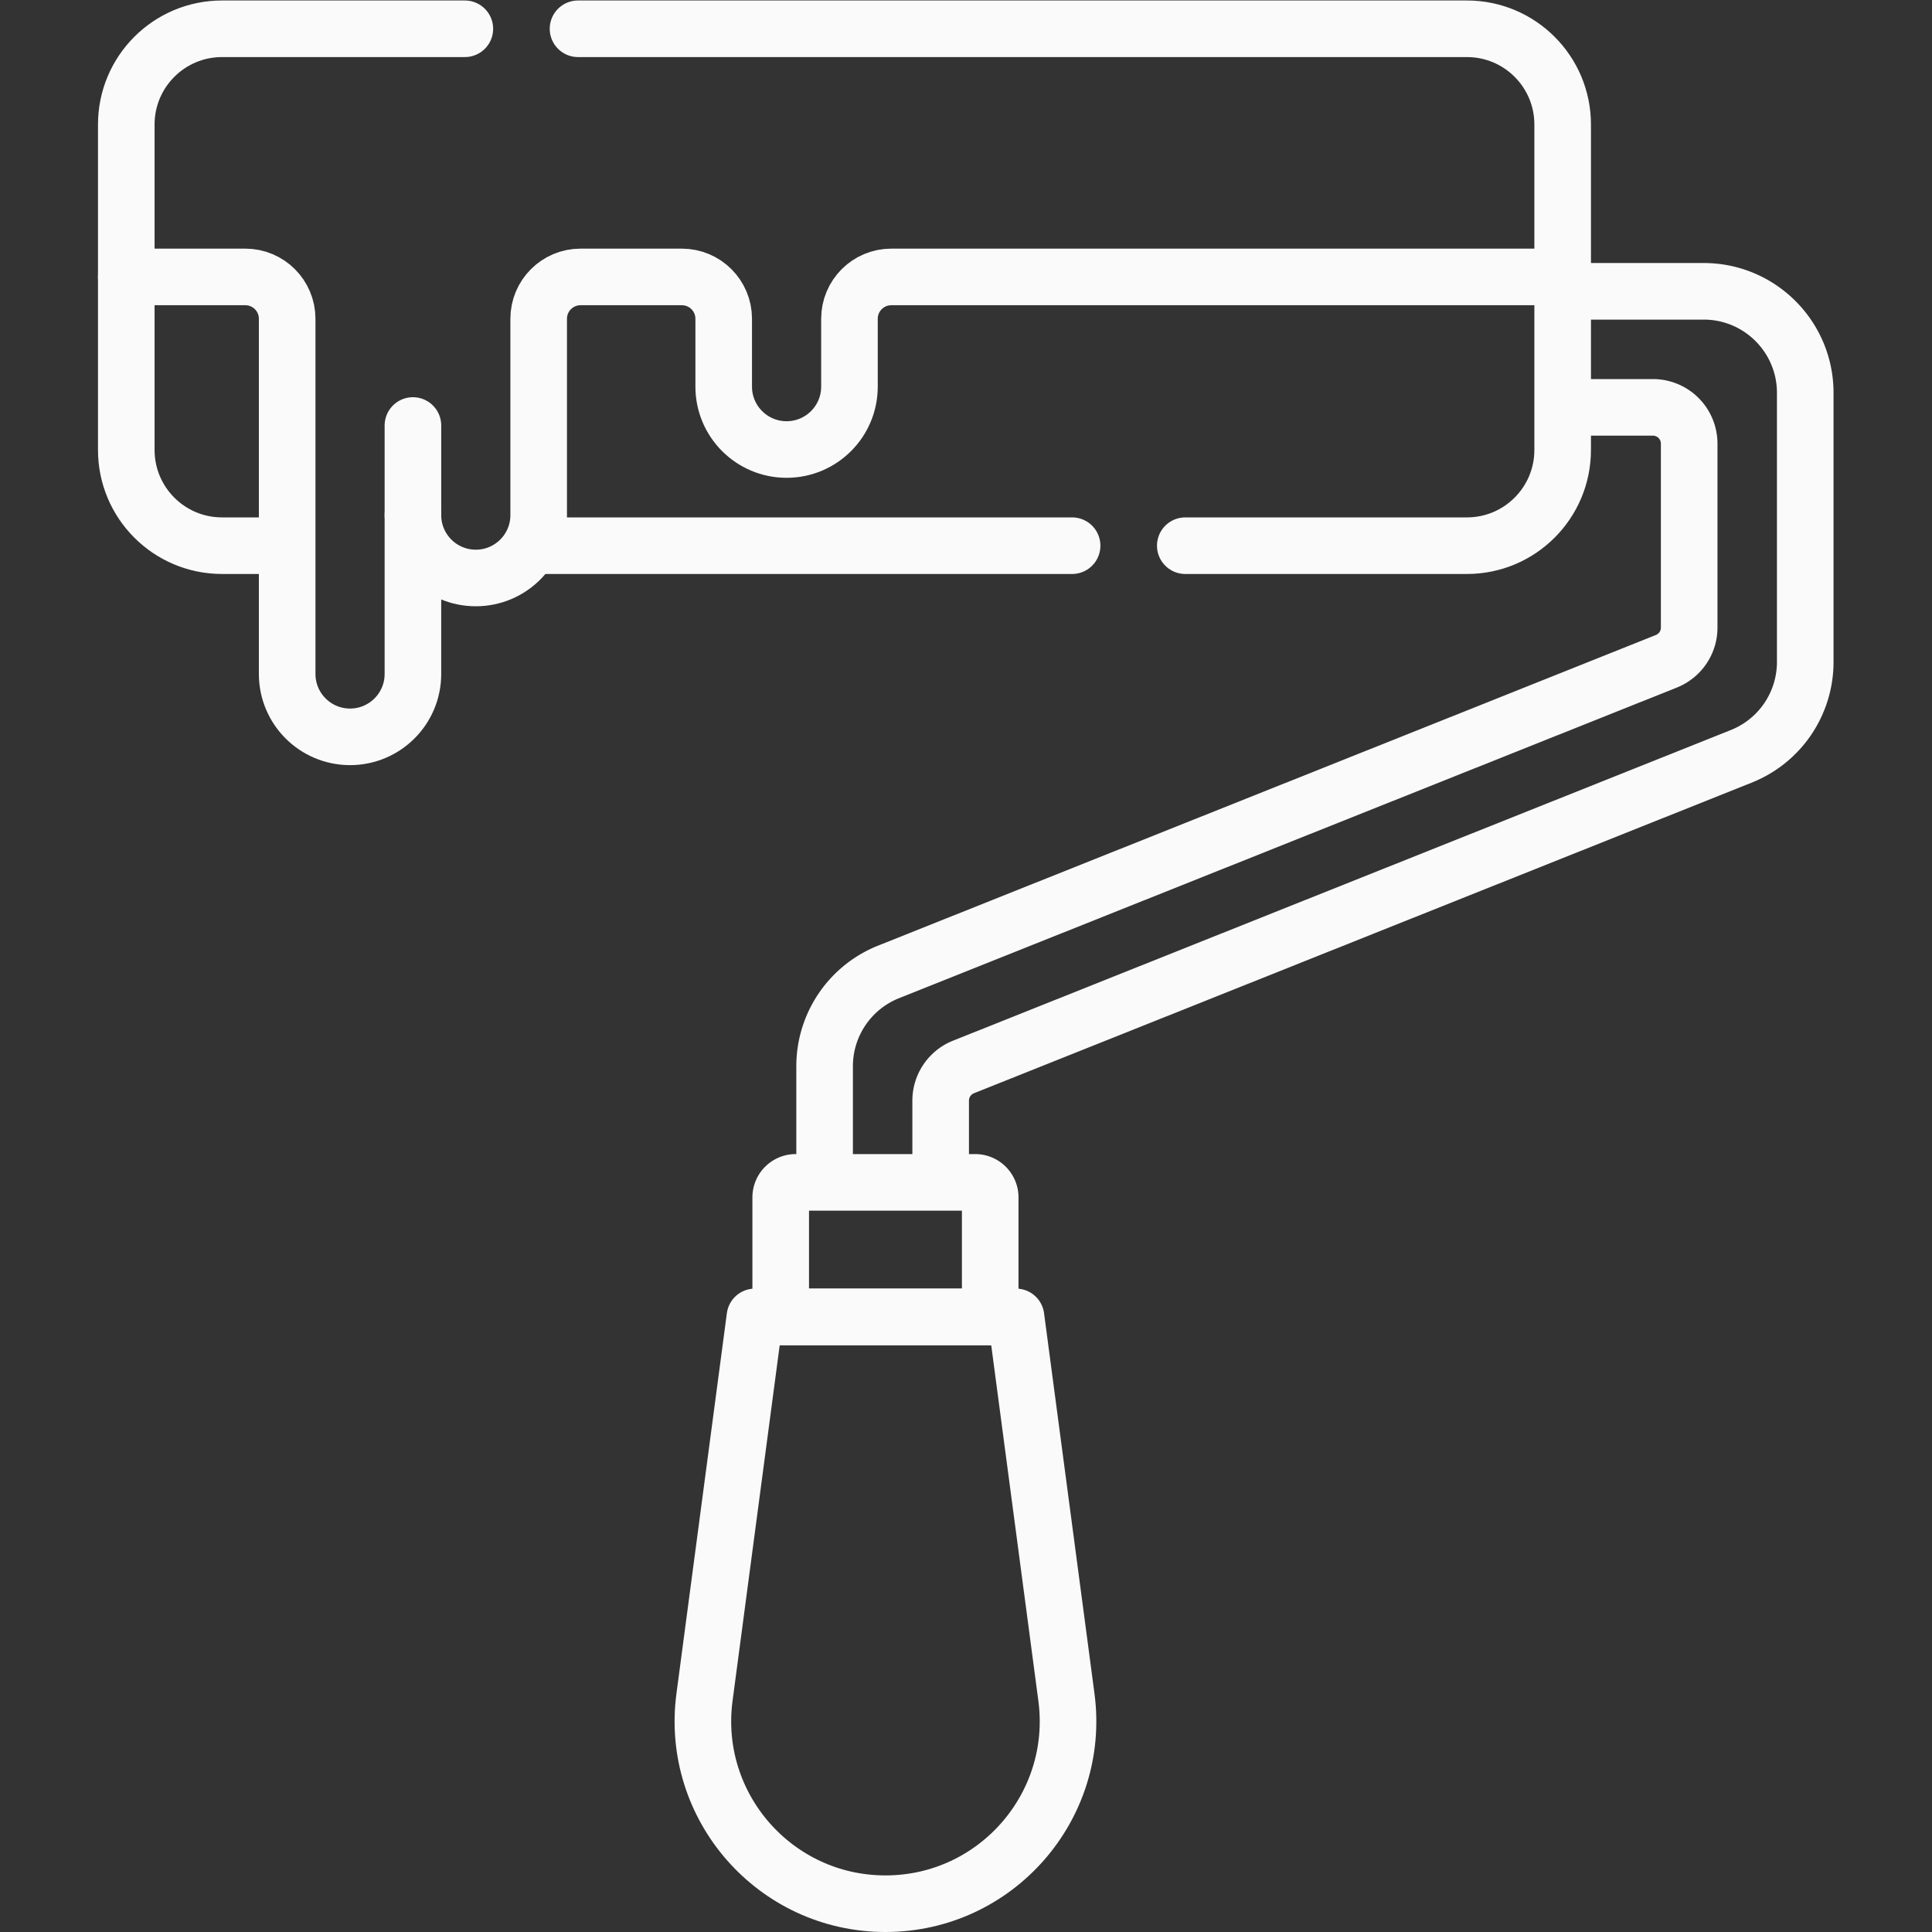
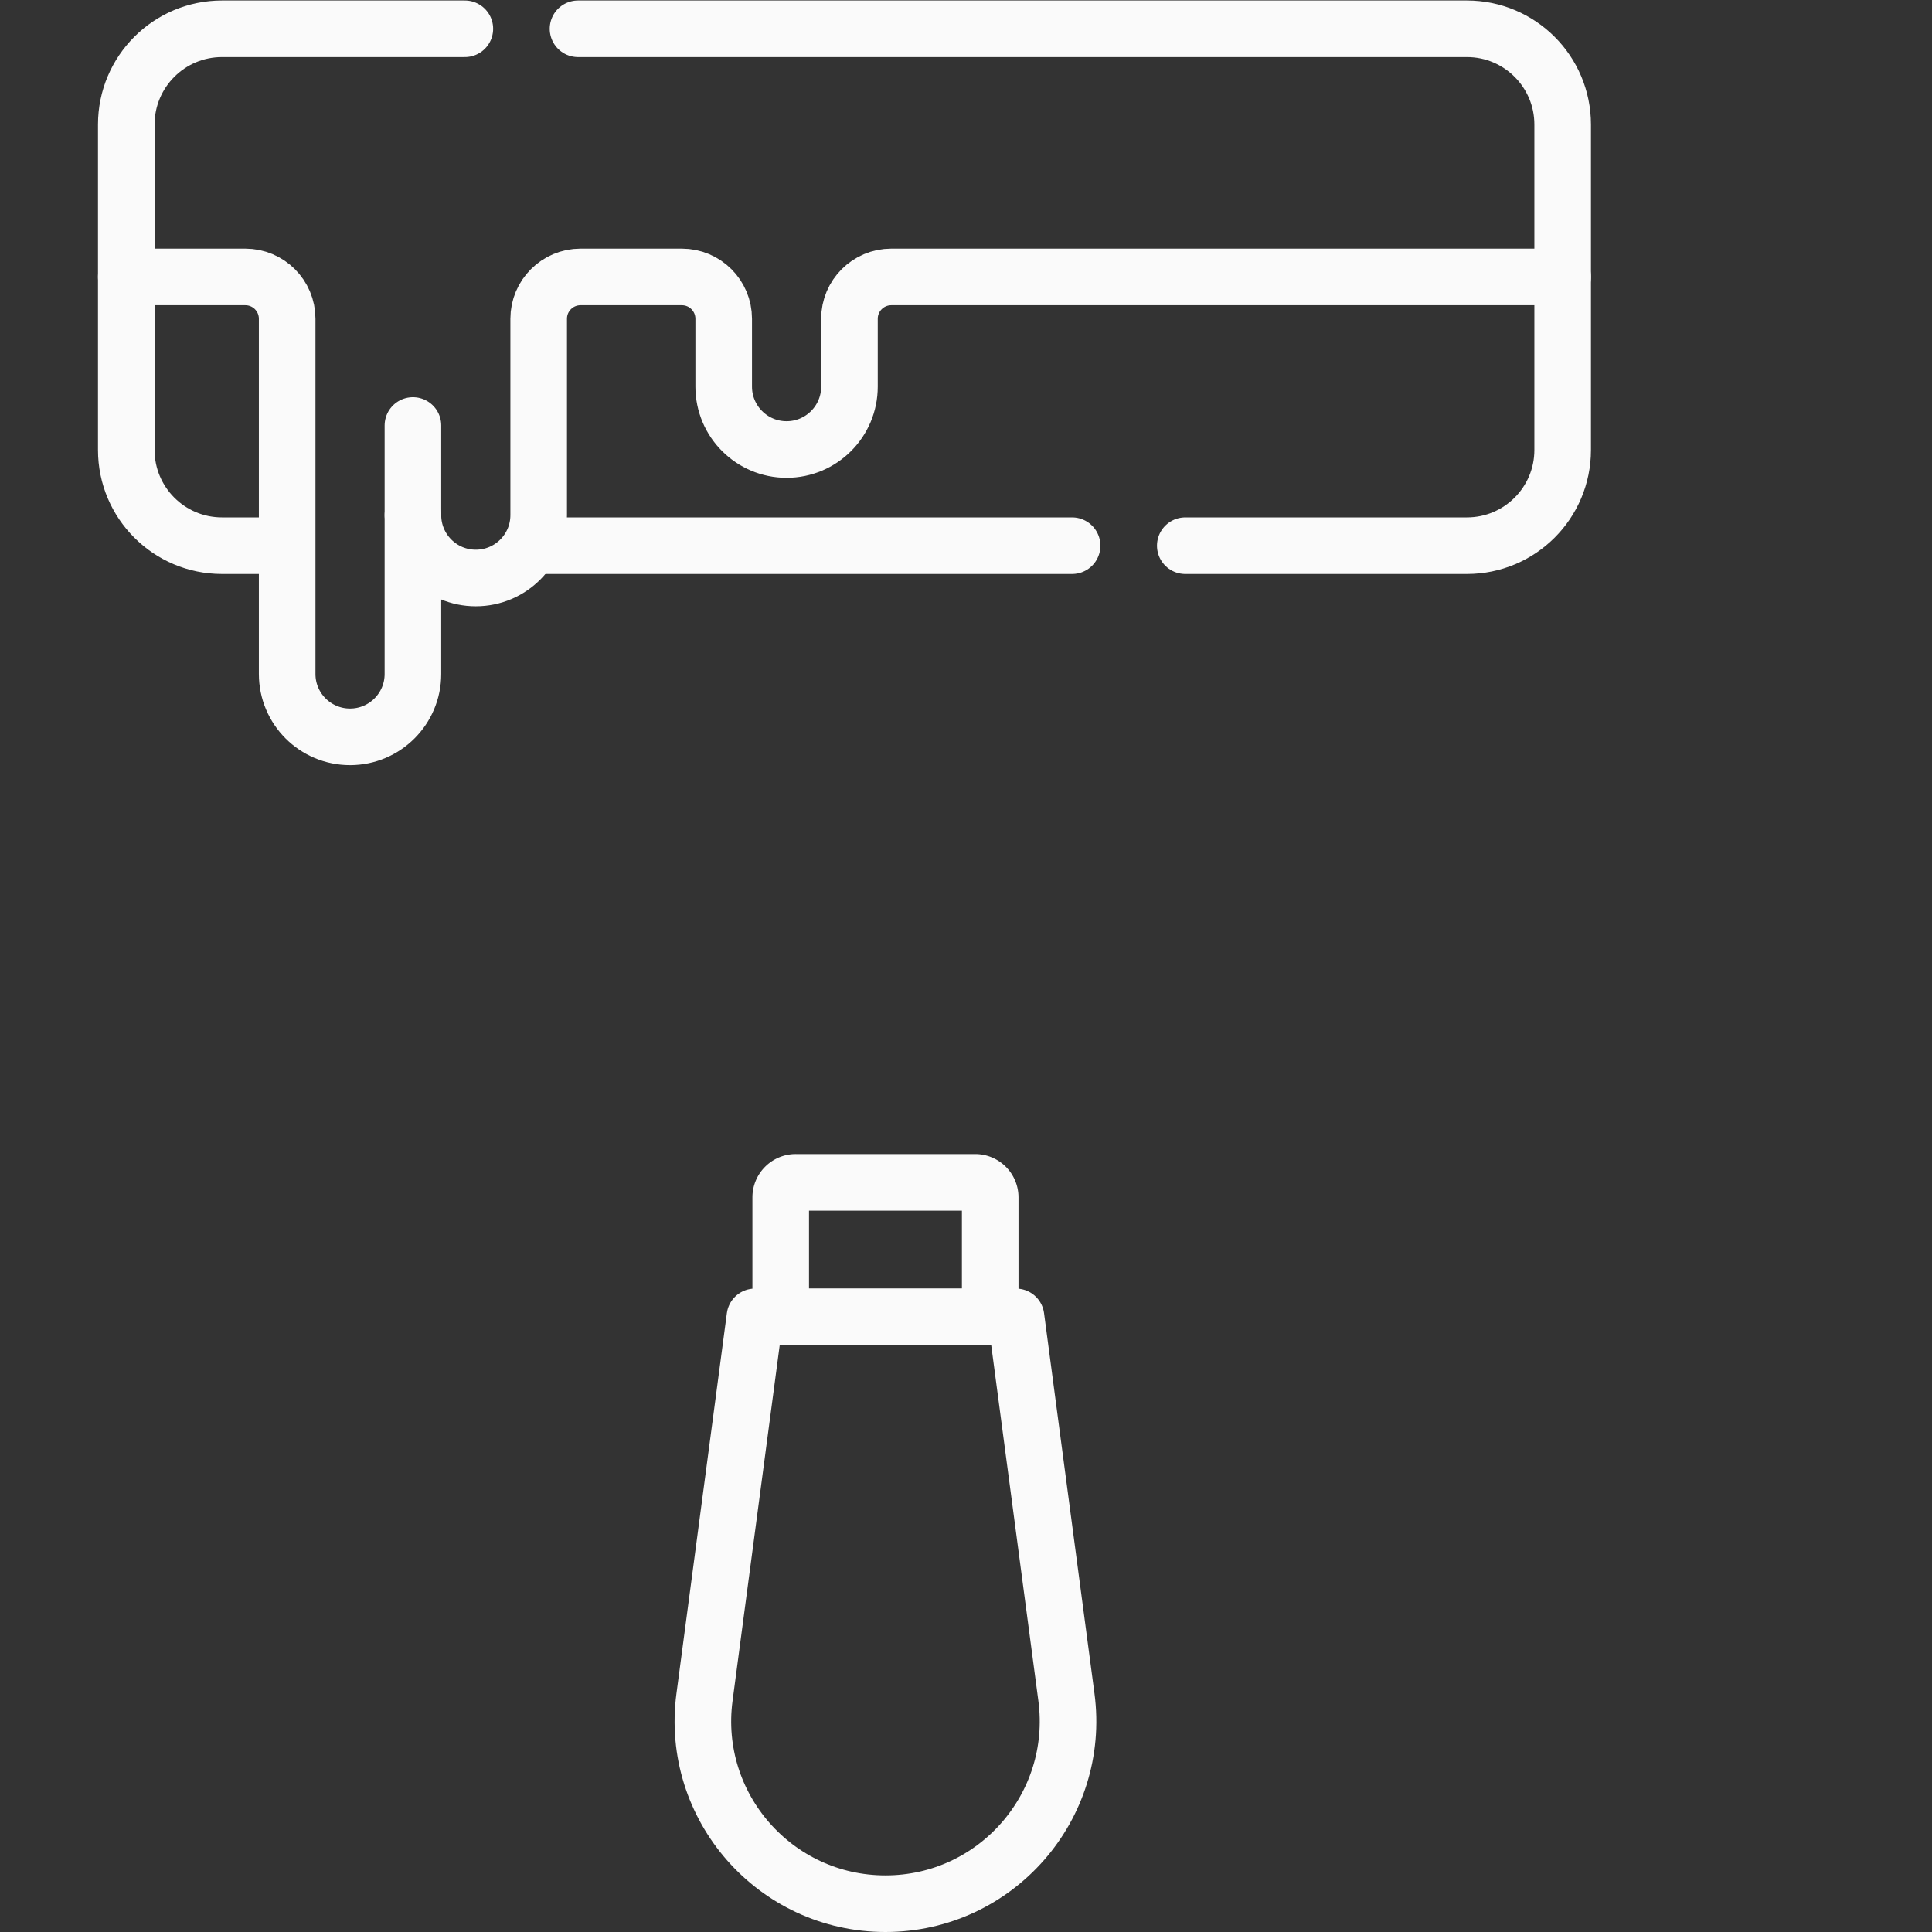
<svg xmlns="http://www.w3.org/2000/svg" version="1.1" width="512" height="512" x="0" y="0" viewBox="0 0 682.667 682.667" style="enable-background:new 0 0 512 512" xml:space="preserve">
  <rect x="0" y="0" width="682.667" height="682.667" fill="#333333" stroke="none" />
  <g>
    <defs>
      <clipPath id="a">
        <path d="M0 512h512V0H0Z" fill="#fafafa" opacity="1" data-original="#000000" />
      </clipPath>
    </defs>
    <g clip-path="url(#a)" transform="matrix(1.333 0 0 -1.333 0 682.667)">
-       <path d="M0 0v18.663a9.612 9.612 0 0 0 6.048 8.927l206.197 82.351a26.916 26.916 0 0 1 16.933 24.996v71.346c0 14.865-12.051 26.915-26.916 26.915h-34.603" style="stroke-width:15;stroke-linecap:round;stroke-linejoin:round;stroke-miterlimit:10;stroke-dasharray:none;stroke-opacity:1" transform="translate(249.348 201.71)" fill="none" stroke="#fafafa" stroke-width="15" stroke-linecap="round" stroke-linejoin="round" stroke-miterlimit="10" stroke-dasharray="none" stroke-opacity="" data-original="#000000" opacity="1" />
-       <path d="M0 0h21.963a9.613 9.613 0 0 0 9.613-9.613v-48.765a9.613 9.613 0 0 0-6.048-8.929l-206.197-82.35a26.916 26.916 0 0 1-16.933-24.996v-28.782" style="stroke-width:15;stroke-linecap:round;stroke-linejoin:round;stroke-miterlimit:10;stroke-dasharray:none;stroke-opacity:1" transform="translate(416.186 404.146)" fill="none" stroke="#fafafa" stroke-width="15" stroke-linecap="round" stroke-linejoin="round" stroke-miterlimit="10" stroke-dasharray="none" stroke-opacity="" data-original="#000000" opacity="1" />
      <path d="M0 0v0c-29.249 0-51.811 25.75-47.967 54.745l13.363 100.805h69.209L47.968 54.745C51.811 25.75 29.249 0 0 0Z" style="stroke-width:15;stroke-linecap:round;stroke-linejoin:round;stroke-miterlimit:10;stroke-dasharray:none;stroke-opacity:1" transform="translate(234.715 7.5)" fill="none" stroke="#fafafa" stroke-width="15" stroke-linecap="round" stroke-linejoin="round" stroke-miterlimit="10" stroke-dasharray="none" stroke-opacity="" data-original="#000000" opacity="1" />
      <path d="M0 0h-47.57a3.98 3.98 0 0 1-3.981-3.98v-31.681H3.98V-3.98A3.98 3.98 0 0 1 0 0Z" style="stroke-width:15;stroke-linecap:round;stroke-linejoin:round;stroke-miterlimit:10;stroke-dasharray:none;stroke-opacity:1" transform="translate(258.5 198.71)" fill="none" stroke="#fafafa" stroke-width="15" stroke-linecap="round" stroke-linejoin="round" stroke-miterlimit="10" stroke-dasharray="none" stroke-opacity="" data-original="#000000" opacity="1" />
      <path d="M0 0h-140.64" style="stroke-width:15;stroke-linecap:round;stroke-linejoin:round;stroke-miterlimit:10;stroke-dasharray:none;stroke-opacity:1" transform="translate(284.19 367.479)" fill="none" stroke="#fafafa" stroke-width="15" stroke-linecap="round" stroke-linejoin="round" stroke-miterlimit="10" stroke-dasharray="none" stroke-opacity="" data-original="#000000" opacity="1" />
      <path d="M0 0h235.629c14.016 0 25.377-11.362 25.377-25.377v-86.267c0-14.015-11.361-25.377-25.377-25.377H160.97" style="stroke-width:15;stroke-linecap:round;stroke-linejoin:round;stroke-miterlimit:10;stroke-dasharray:none;stroke-opacity:1" transform="translate(153.22 504.5)" fill="none" stroke="#fafafa" stroke-width="15" stroke-linecap="round" stroke-linejoin="round" stroke-miterlimit="10" stroke-dasharray="none" stroke-opacity="" data-original="#000000" opacity="1" />
      <path d="M0 0h-12.313C-26.329 0-37.69 11.362-37.69 25.377v86.267c0 14.015 11.361 25.377 25.377 25.377h64.369" style="stroke-width:15;stroke-linecap:round;stroke-linejoin:round;stroke-miterlimit:10;stroke-dasharray:none;stroke-opacity:1" transform="translate(71.165 367.479)" fill="none" stroke="#fafafa" stroke-width="15" stroke-linecap="round" stroke-linejoin="round" stroke-miterlimit="10" stroke-dasharray="none" stroke-opacity="" data-original="#000000" opacity="1" />
      <path d="M0 0h31.556c6.126 0 11.091-4.966 11.091-11.092v-94.152c0-9.205 7.462-16.667 16.667-16.667 9.206 0 16.668 7.462 16.668 16.667v42.111c0-9.205 7.462-16.668 16.667-16.668 9.205 0 16.668 7.463 16.668 16.668v52.041C109.317-4.966 114.283 0 120.409 0h26.862c6.125 0 11.091-4.966 11.091-11.092v-17.989c0-9.205 7.462-16.667 16.667-16.667 9.205 0 16.668 7.462 16.668 16.667v17.989C191.697-4.966 196.663 0 202.789 0h177.963" style="stroke-width:15;stroke-linecap:round;stroke-linejoin:round;stroke-miterlimit:10;stroke-dasharray:none;stroke-opacity:1" transform="translate(33.474 438.721)" fill="none" stroke="#fafafa" stroke-width="15" stroke-linecap="round" stroke-linejoin="round" stroke-miterlimit="10" stroke-dasharray="none" stroke-opacity="" data-original="#000000" opacity="1" />
      <path d="M0 0v23.751" style="stroke-width:15;stroke-linecap:round;stroke-linejoin:round;stroke-miterlimit:10;stroke-dasharray:none;stroke-opacity:1" transform="translate(109.457 375.588)" fill="none" stroke="#fafafa" stroke-width="15" stroke-linecap="round" stroke-linejoin="round" stroke-miterlimit="10" stroke-dasharray="none" stroke-opacity="" data-original="#000000" opacity="1" />
    </g>
  </g>
</svg>